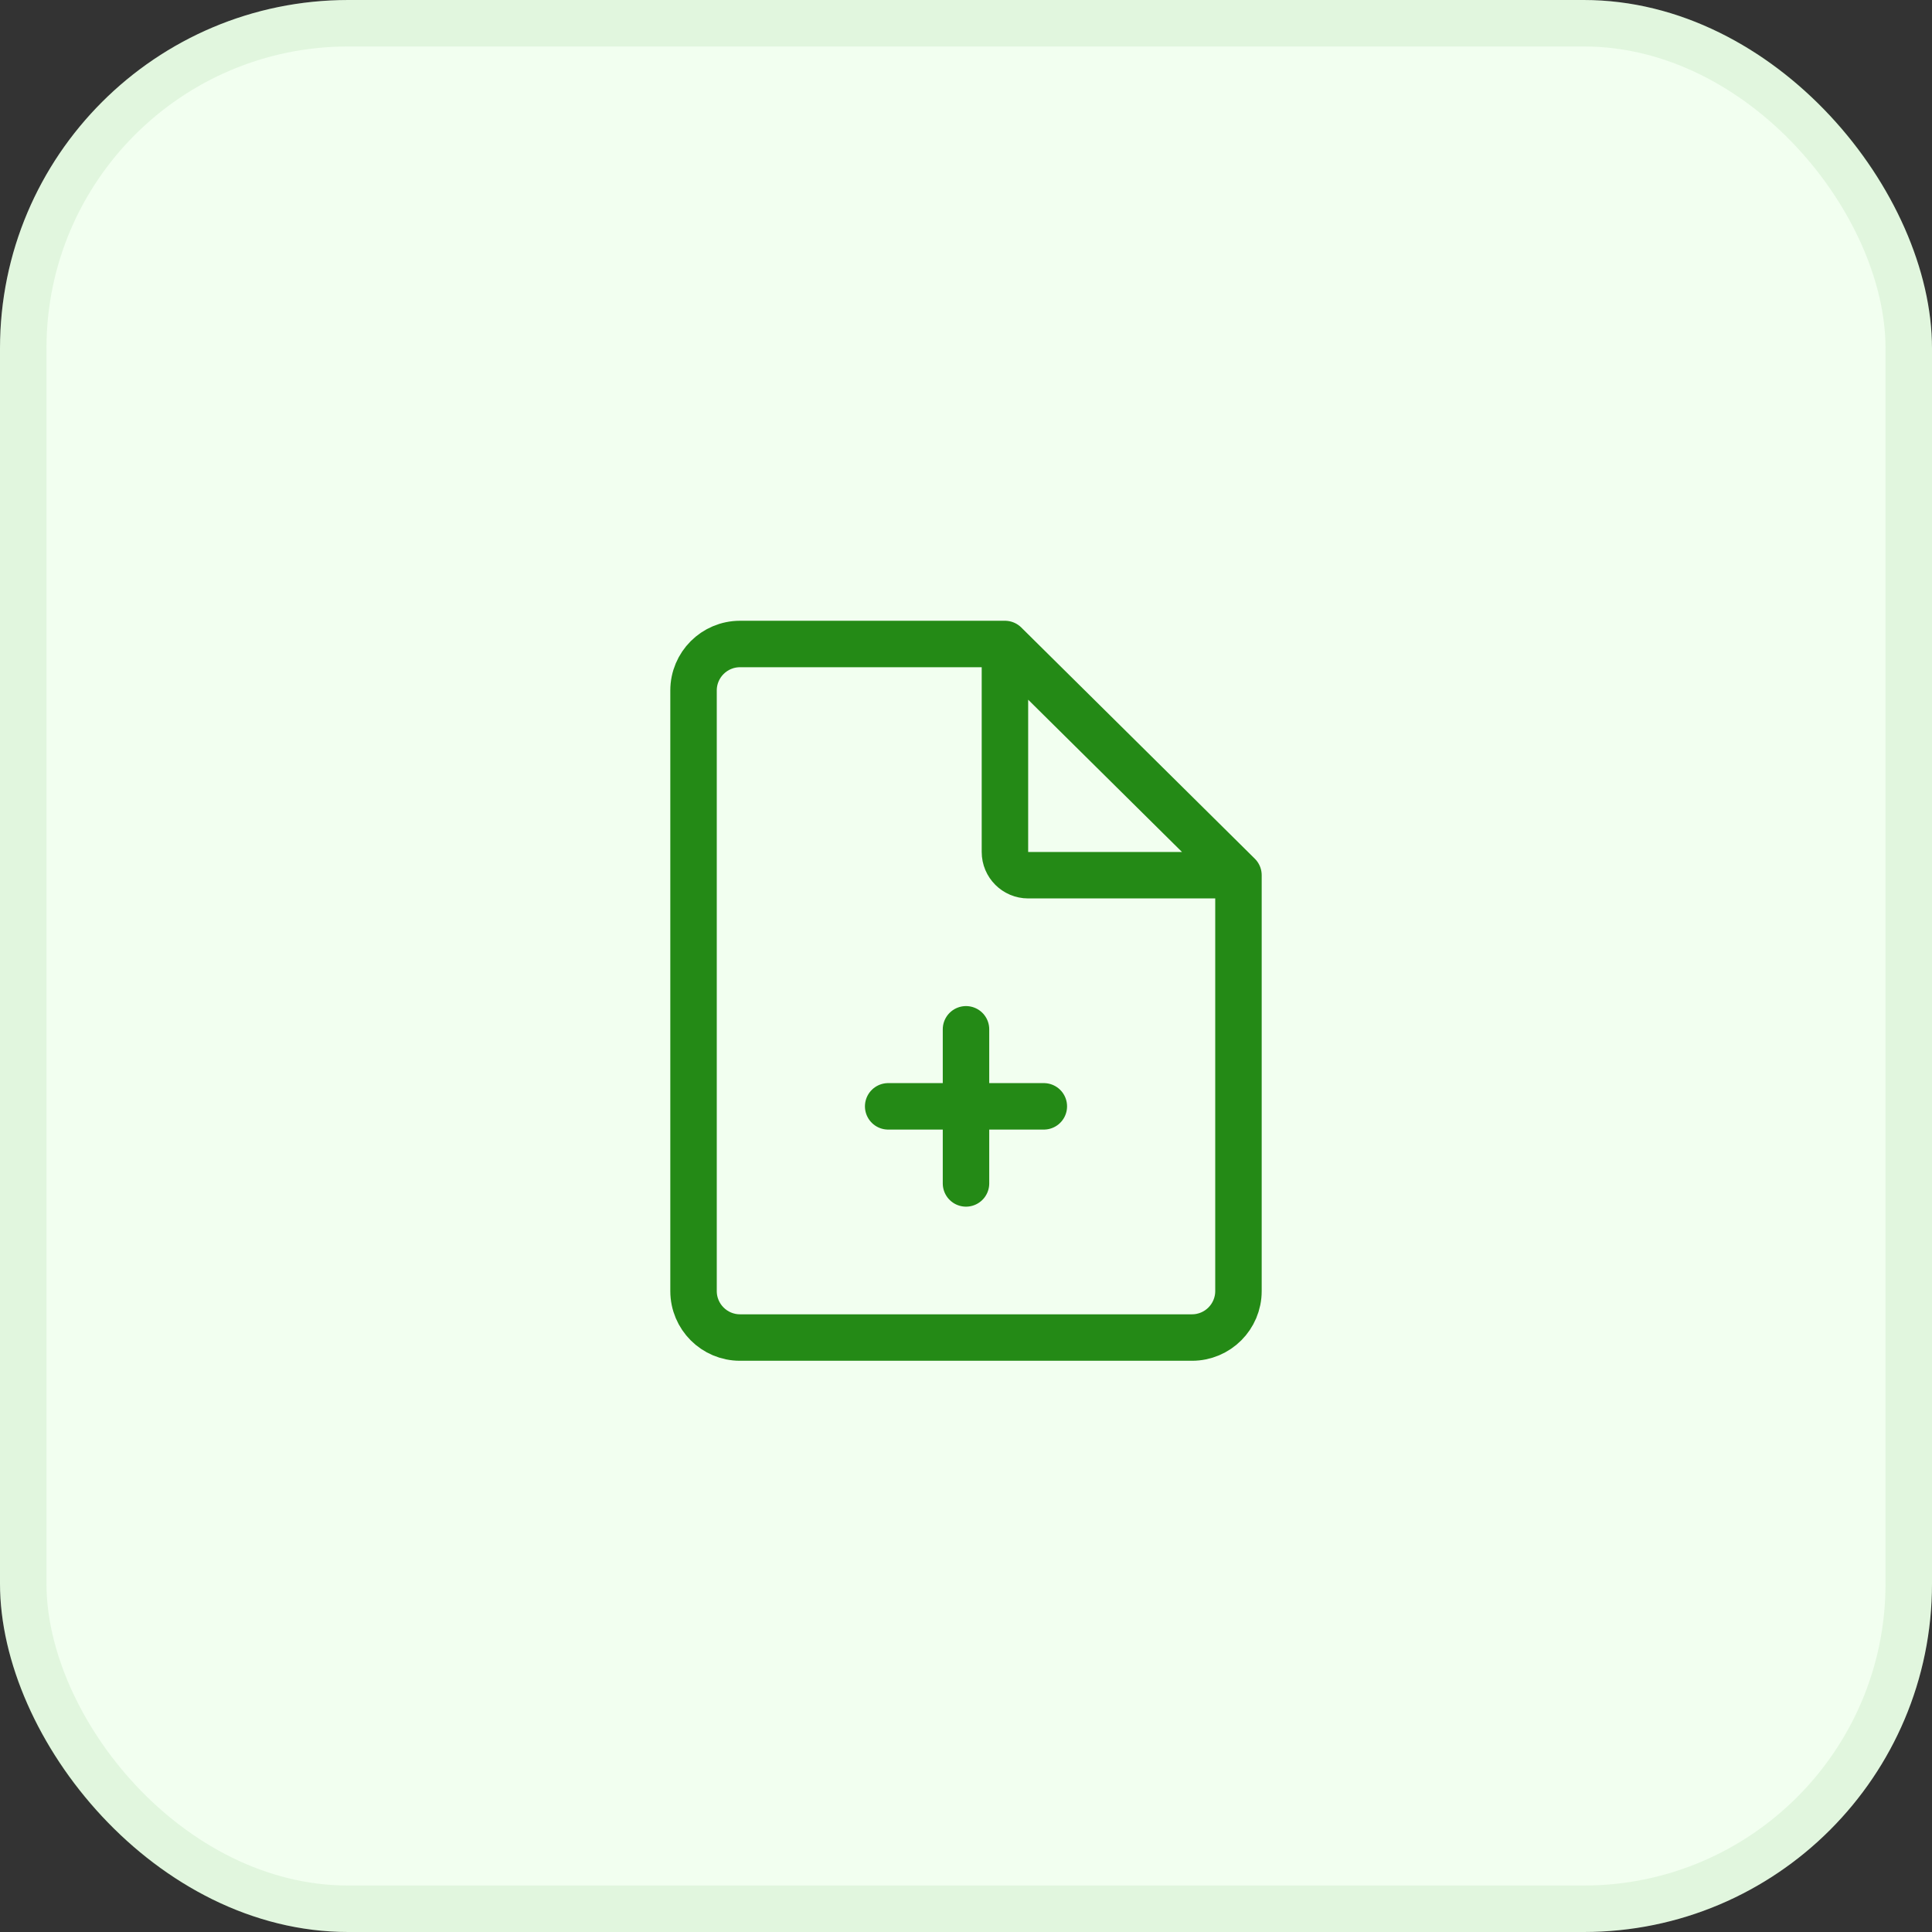
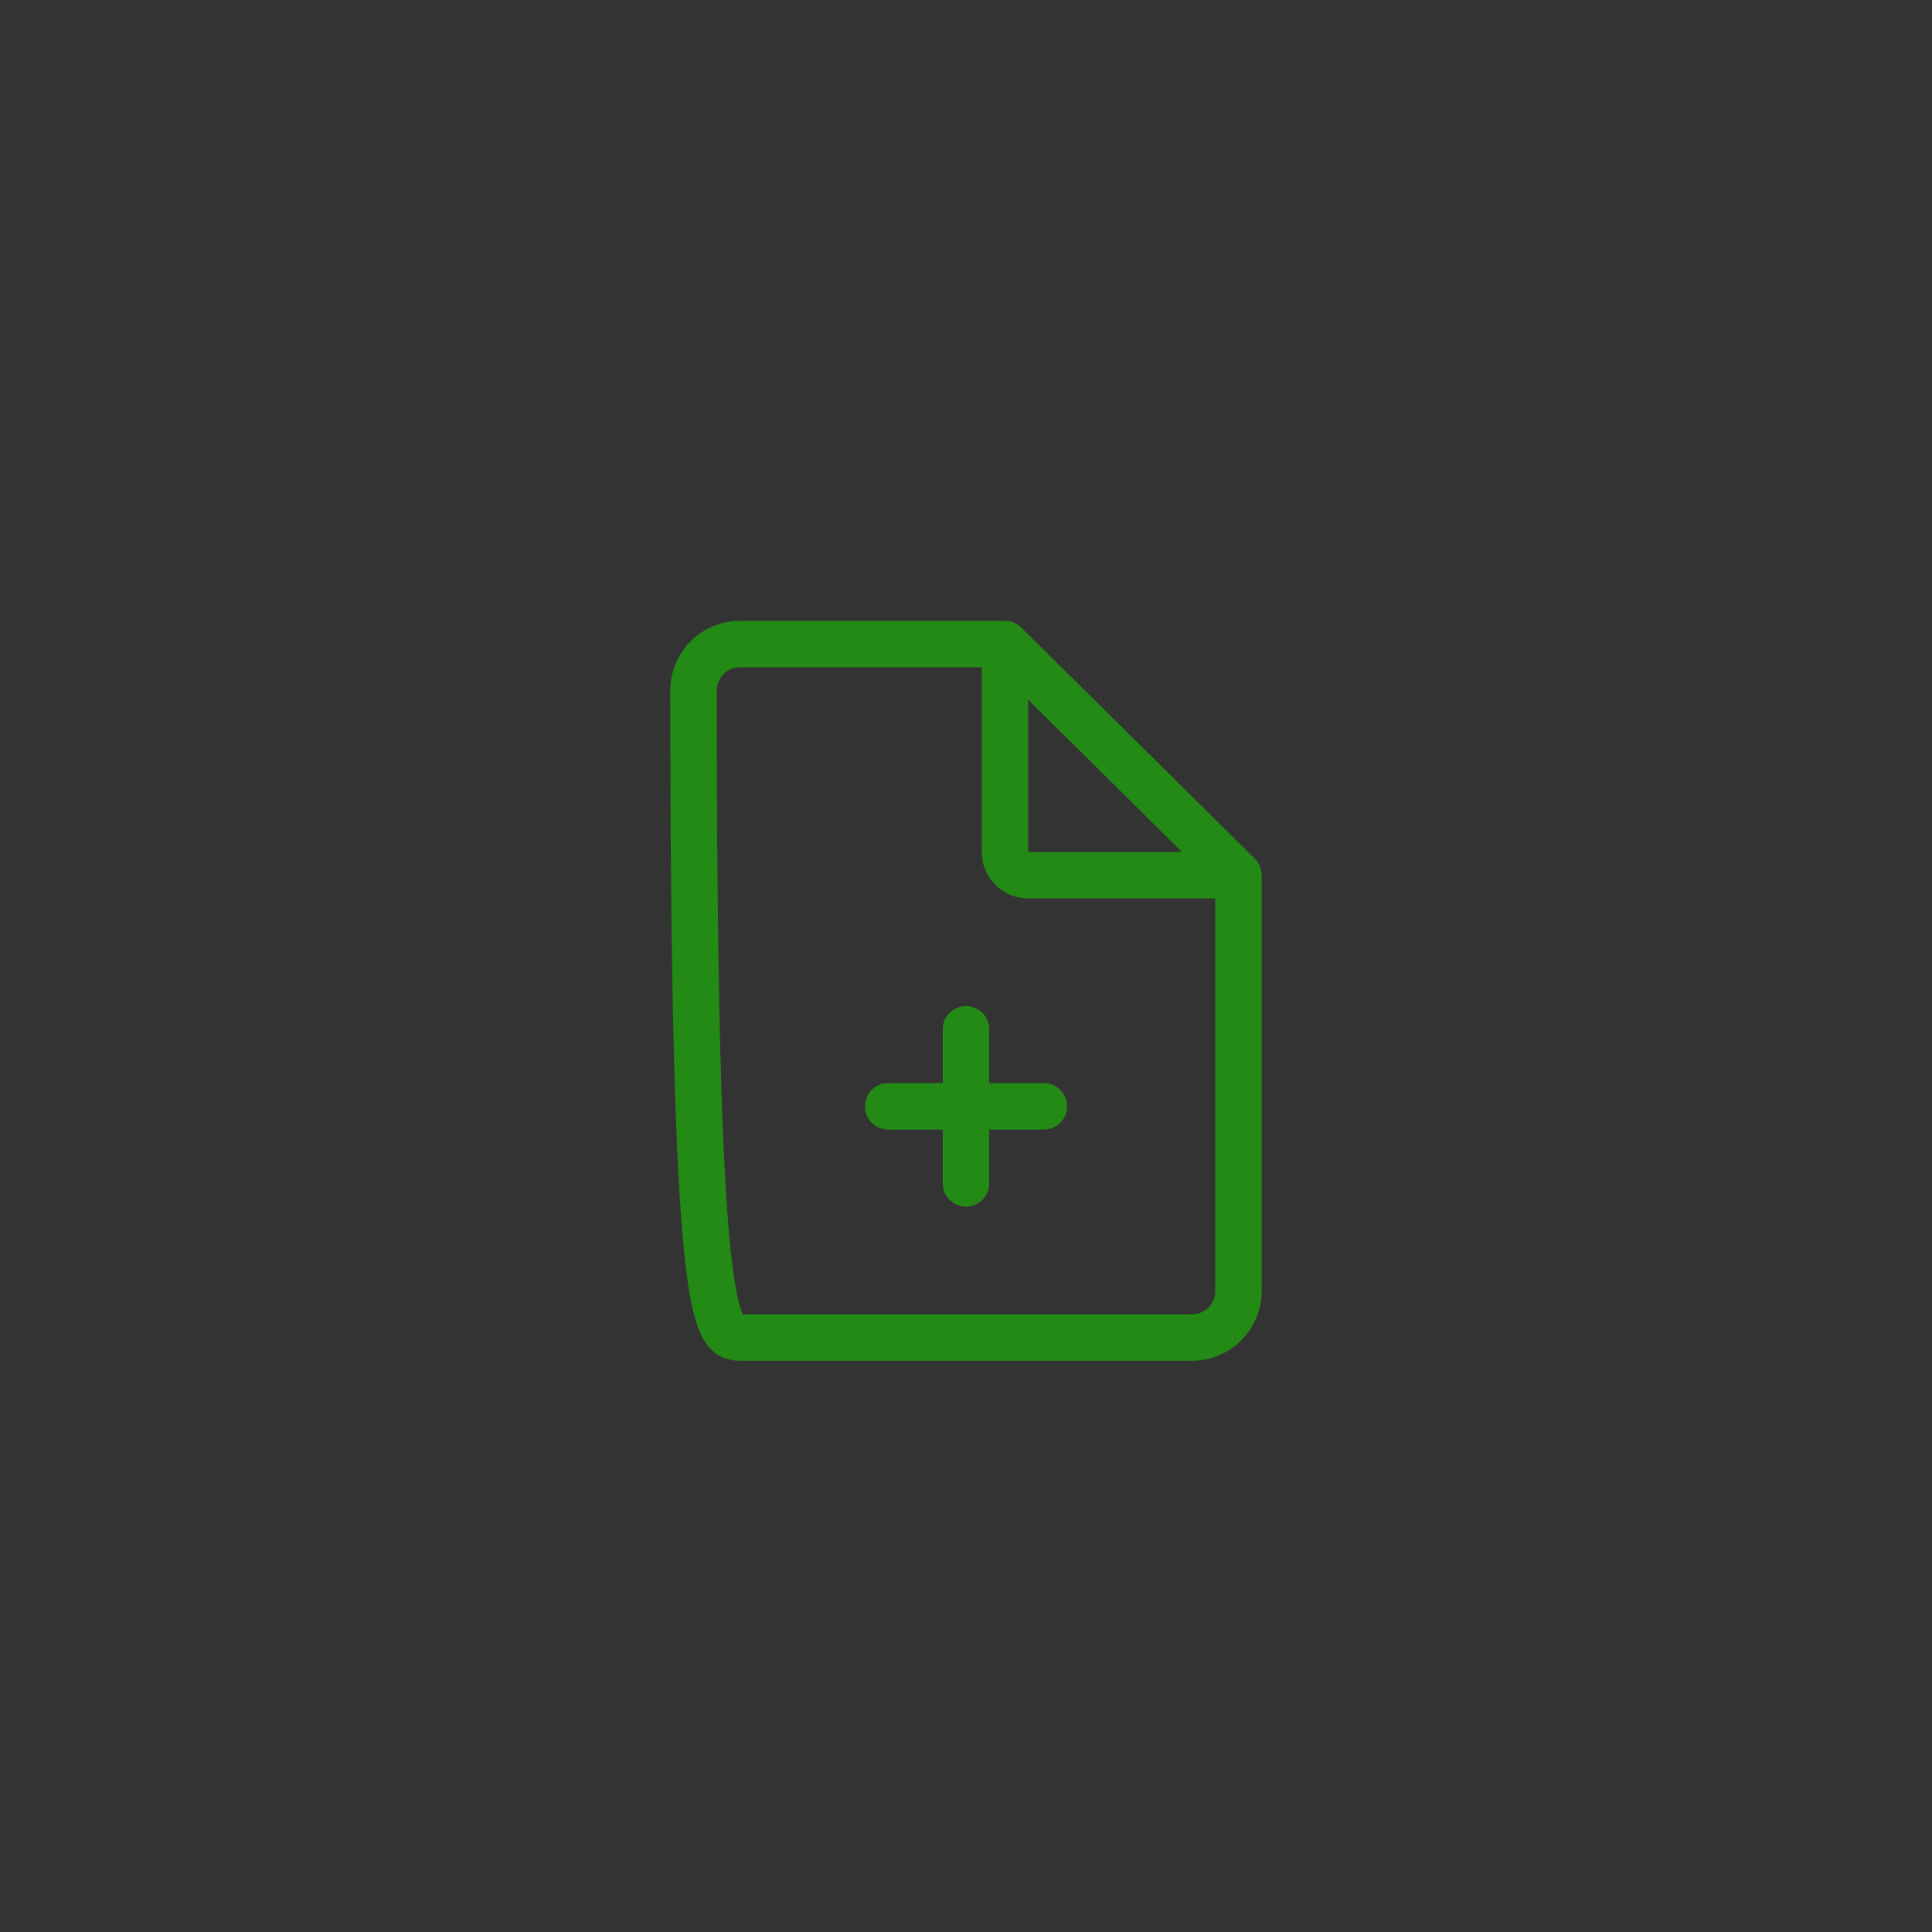
<svg xmlns="http://www.w3.org/2000/svg" width="39" height="39" viewBox="0 0 39 39" fill="none">
  <rect x="0" y="0" width="39" height="39" fill="#333333" stroke="none" />
-   <rect width="39" height="39" rx="7.031" fill="#F2FFF0" />
-   <rect x="0.469" y="0.469" width="38.062" height="38.062" rx="6.562" stroke="#248A16" stroke-opacity="0.08" stroke-width="0.938" />
-   <path d="M20.286 13H14.938C14.42 13 14 13.42 14 13.938V26.062C14 26.58 14.42 27 14.938 27H24.062C24.58 27 25 26.58 25 26.062V17.667M20.286 13L25 17.667M20.286 13V17.198C20.286 17.457 20.496 17.667 20.755 17.667H25M19.5 20.778V23.889M21.071 22.333H17.929" stroke="#248A16" stroke-width="0.938" stroke-linecap="round" stroke-linejoin="round" />
+   <path d="M20.286 13H14.938C14.42 13 14 13.42 14 13.938C14 26.58 14.42 27 14.938 27H24.062C24.58 27 25 26.58 25 26.062V17.667M20.286 13L25 17.667M20.286 13V17.198C20.286 17.457 20.496 17.667 20.755 17.667H25M19.5 20.778V23.889M21.071 22.333H17.929" stroke="#248A16" stroke-width="0.938" stroke-linecap="round" stroke-linejoin="round" />
</svg>